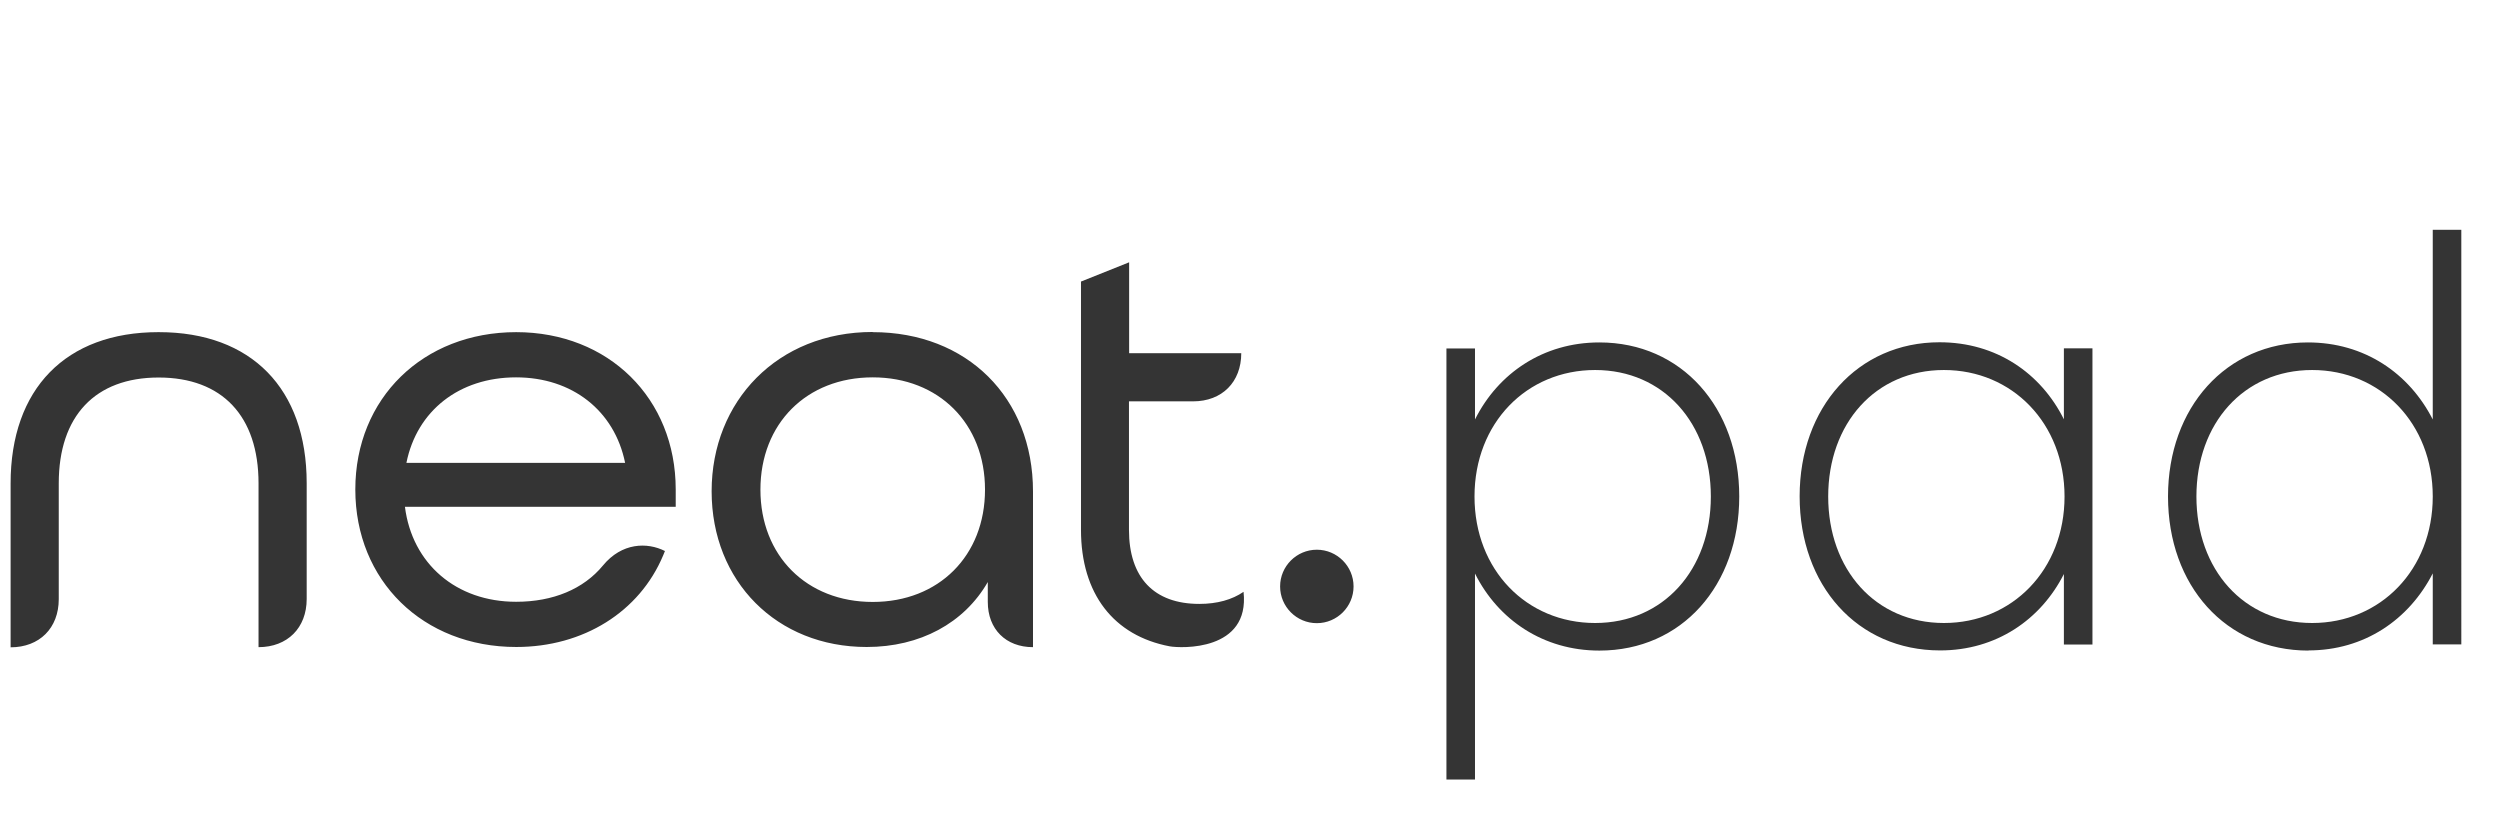
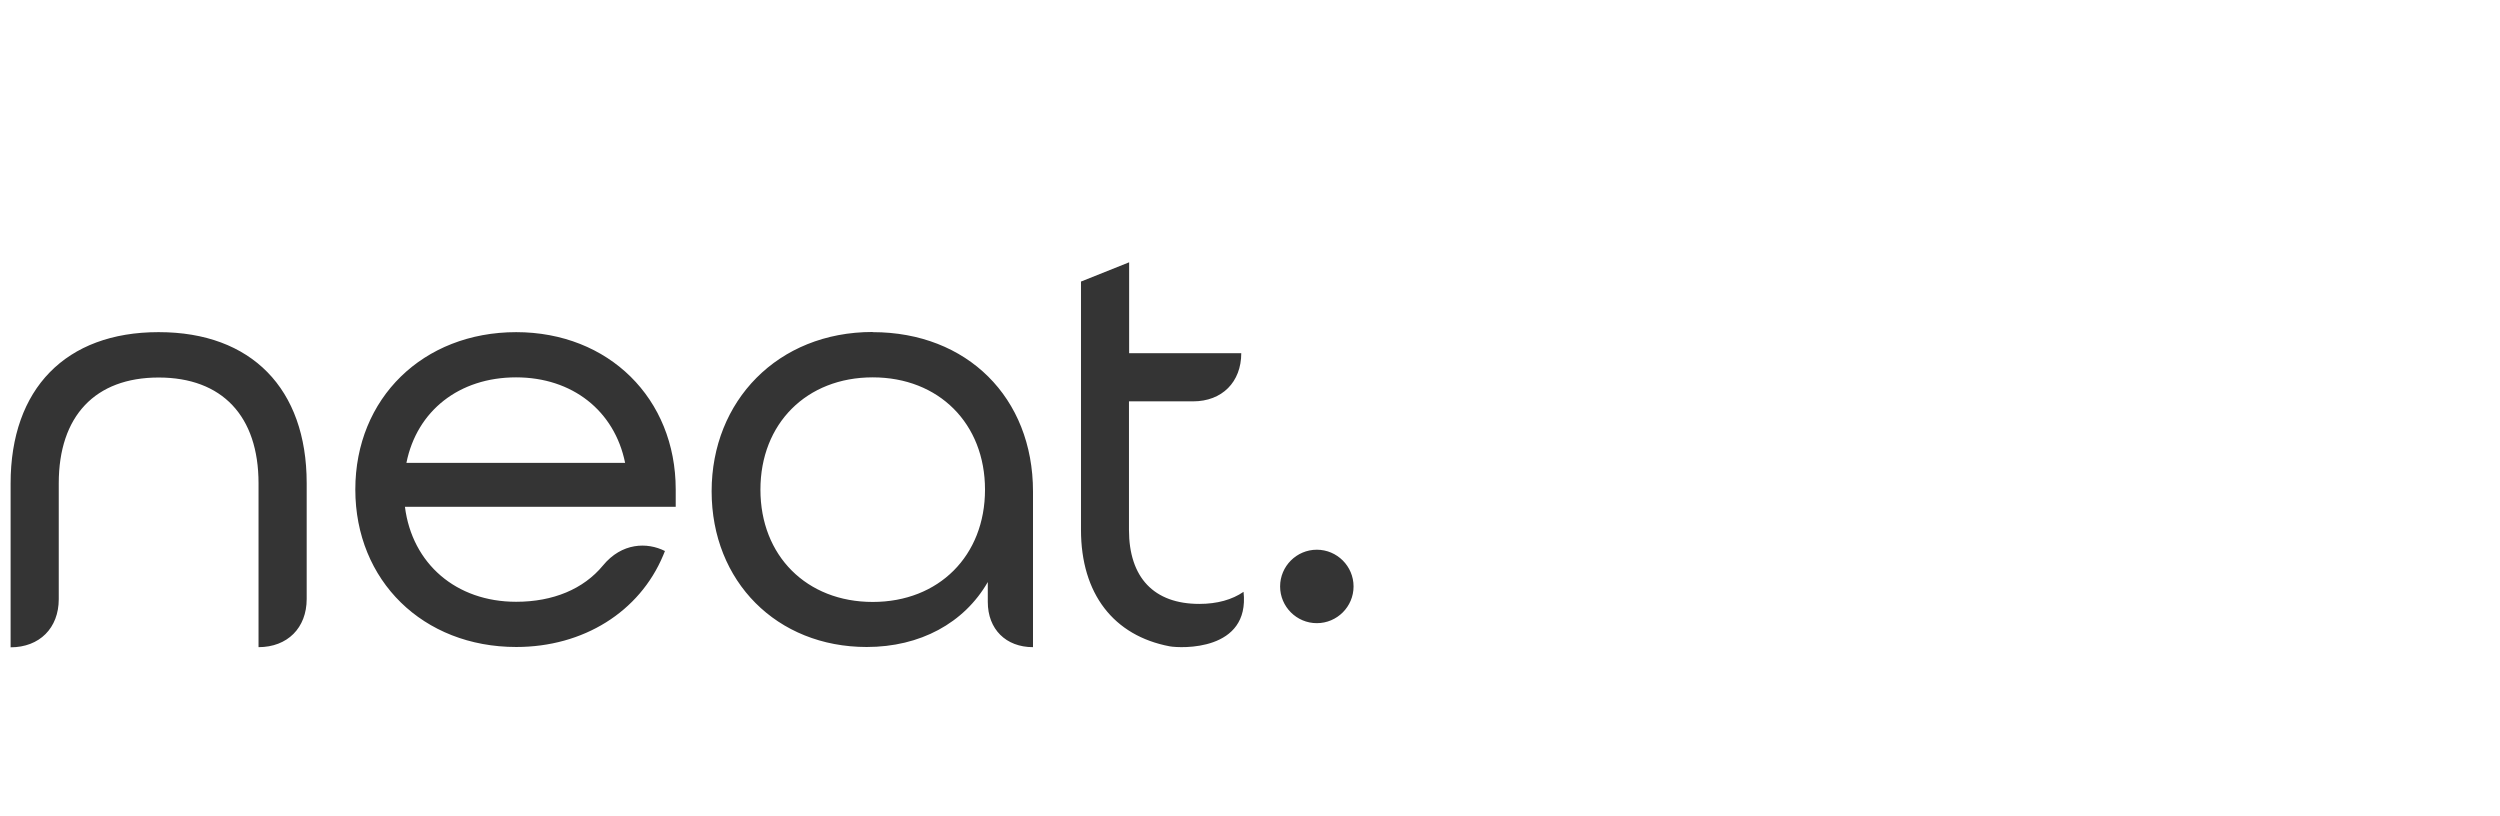
<svg xmlns="http://www.w3.org/2000/svg" id="Ebene_1" viewBox="0 0 153.17 50">
  <defs>
    <style>.cls-1{fill-rule:evenodd;}.cls-1,.cls-2{fill:#343434;stroke-width:0px;}</style>
  </defs>
  <g id="logo-pad-dark">
    <path id="neat" class="cls-1" d="m9.73,20.35c5.67,0,9.06,3.46,9.06,9.25h0v7.1c0,1.77-1.18,2.95-2.95,2.95h0v-10.04c0-4.12-2.23-6.48-6.12-6.48s-6.12,2.36-6.12,6.48h0v7.1c0,1.77-1.18,2.95-2.95,2.95h0v-10.04c0-5.81,3.39-9.27,9.06-9.27Zm21.89,0c5.67,0,9.78,4.06,9.78,9.64h0v1.06h-16.59c.44,3.49,3.14,5.82,6.81,5.82,2.27,0,4.13-.78,5.32-2.22,1.16-1.41,2.71-1.44,3.8-.89h0l-.11.27c-1.45,3.46-4.89,5.61-9,5.61-5.71,0-9.86-4.06-9.86-9.65s4.15-9.64,9.86-9.64Zm21.85,0c5.78,0,9.82,4.01,9.82,9.76h0v9.54c-1.66,0-2.77-1.1-2.77-2.77h0v-1.22c-1.45,2.52-4.15,3.98-7.42,3.98-5.5,0-9.5-4.01-9.5-9.54s4.05-9.76,9.86-9.76Zm15.71-4.28v5.57h6.87c0,1.77-1.18,2.95-2.95,2.95h-3.93v7.87c0,2.93,1.53,4.54,4.31,4.54,1.1,0,2.01-.26,2.71-.74.4,3.65-3.84,3.46-4.52,3.34-3.44-.65-5.44-3.22-5.44-7.14h0v-15.21l2.95-1.18h0Zm11.5,17.61c1.24,0,2.25,1.01,2.25,2.25s-1.01,2.25-2.25,2.25-2.25-1.01-2.25-2.25,1.01-2.25,2.25-2.25Zm-27.21-10.56c-4.05,0-6.88,2.83-6.88,6.88s2.83,6.88,6.88,6.88,6.88-2.83,6.88-6.88-2.83-6.88-6.88-6.88Zm-21.85,0c-3.49,0-6.08,2.05-6.72,5.24h13.4c-.65-3.2-3.24-5.24-6.68-5.24Z" />
-     <path id="pad-2" class="cls-2" d="m90.37,47.74v-12.6c1.42,2.84,4.19,4.72,7.62,4.72,5.05,0,8.57-3.99,8.57-9.44s-3.53-9.44-8.57-9.44c-3.43,0-6.2,1.88-7.62,4.72v-4.35h-1.75v26.41h1.75Zm7.36-9.57c-4.19,0-7.39-3.24-7.39-7.75s3.2-7.75,7.39-7.75,7.09,3.27,7.09,7.75-2.9,7.75-7.09,7.75Zm21.14,1.68c3.43,0,6.16-1.88,7.58-4.68v4.32h1.75v-18.15h-1.75v4.35c-1.42-2.84-4.15-4.72-7.62-4.72-5.01,0-8.57,3.99-8.57,9.44s3.53,9.44,8.61,9.44h0Zm.23-1.68c-4.19,0-7.09-3.27-7.09-7.75s2.9-7.75,7.09-7.75,7.39,3.27,7.39,7.75-3.2,7.75-7.39,7.75Zm22.33,1.68c3.43,0,6.16-1.88,7.62-4.72v4.35h1.75V14.08h-1.75v11.62c-1.45-2.84-4.19-4.72-7.65-4.72-5.01,0-8.57,3.99-8.57,9.44s3.53,9.44,8.61,9.44h0Zm.23-1.68c-4.19,0-7.09-3.27-7.09-7.75s2.9-7.75,7.09-7.75,7.39,3.27,7.39,7.75-3.2,7.75-7.39,7.75Z" />
  </g>
</svg>